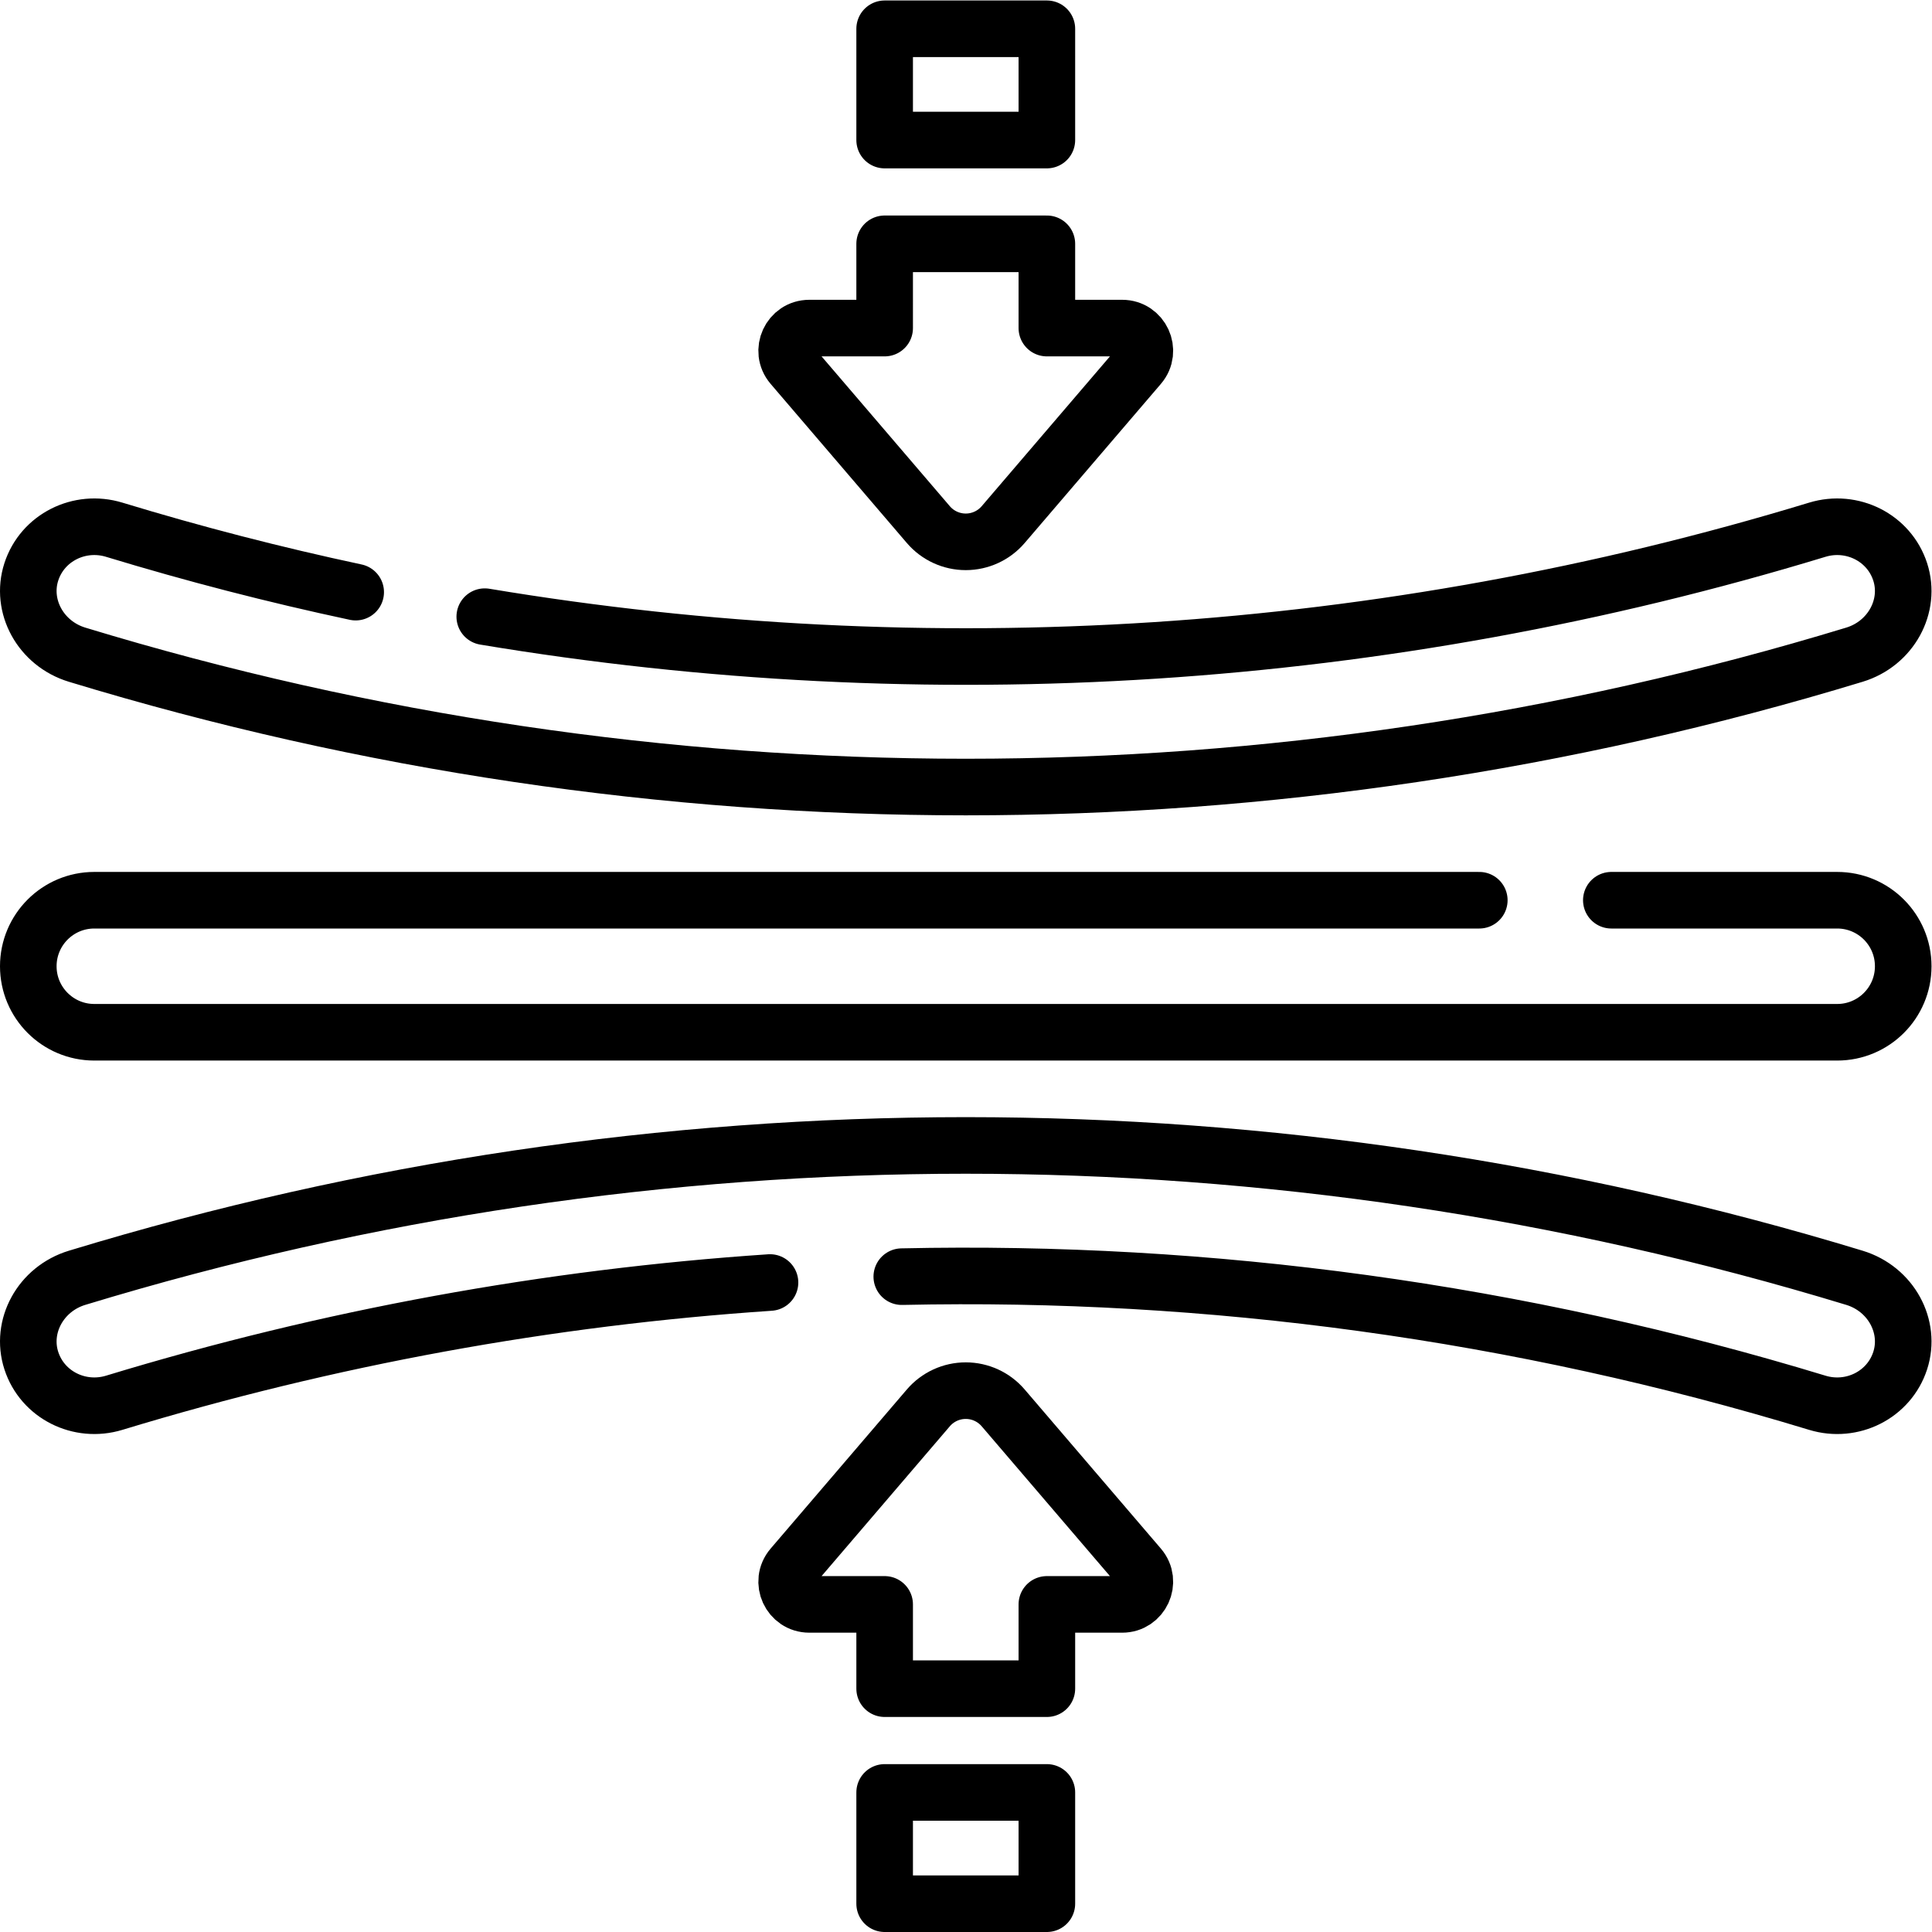
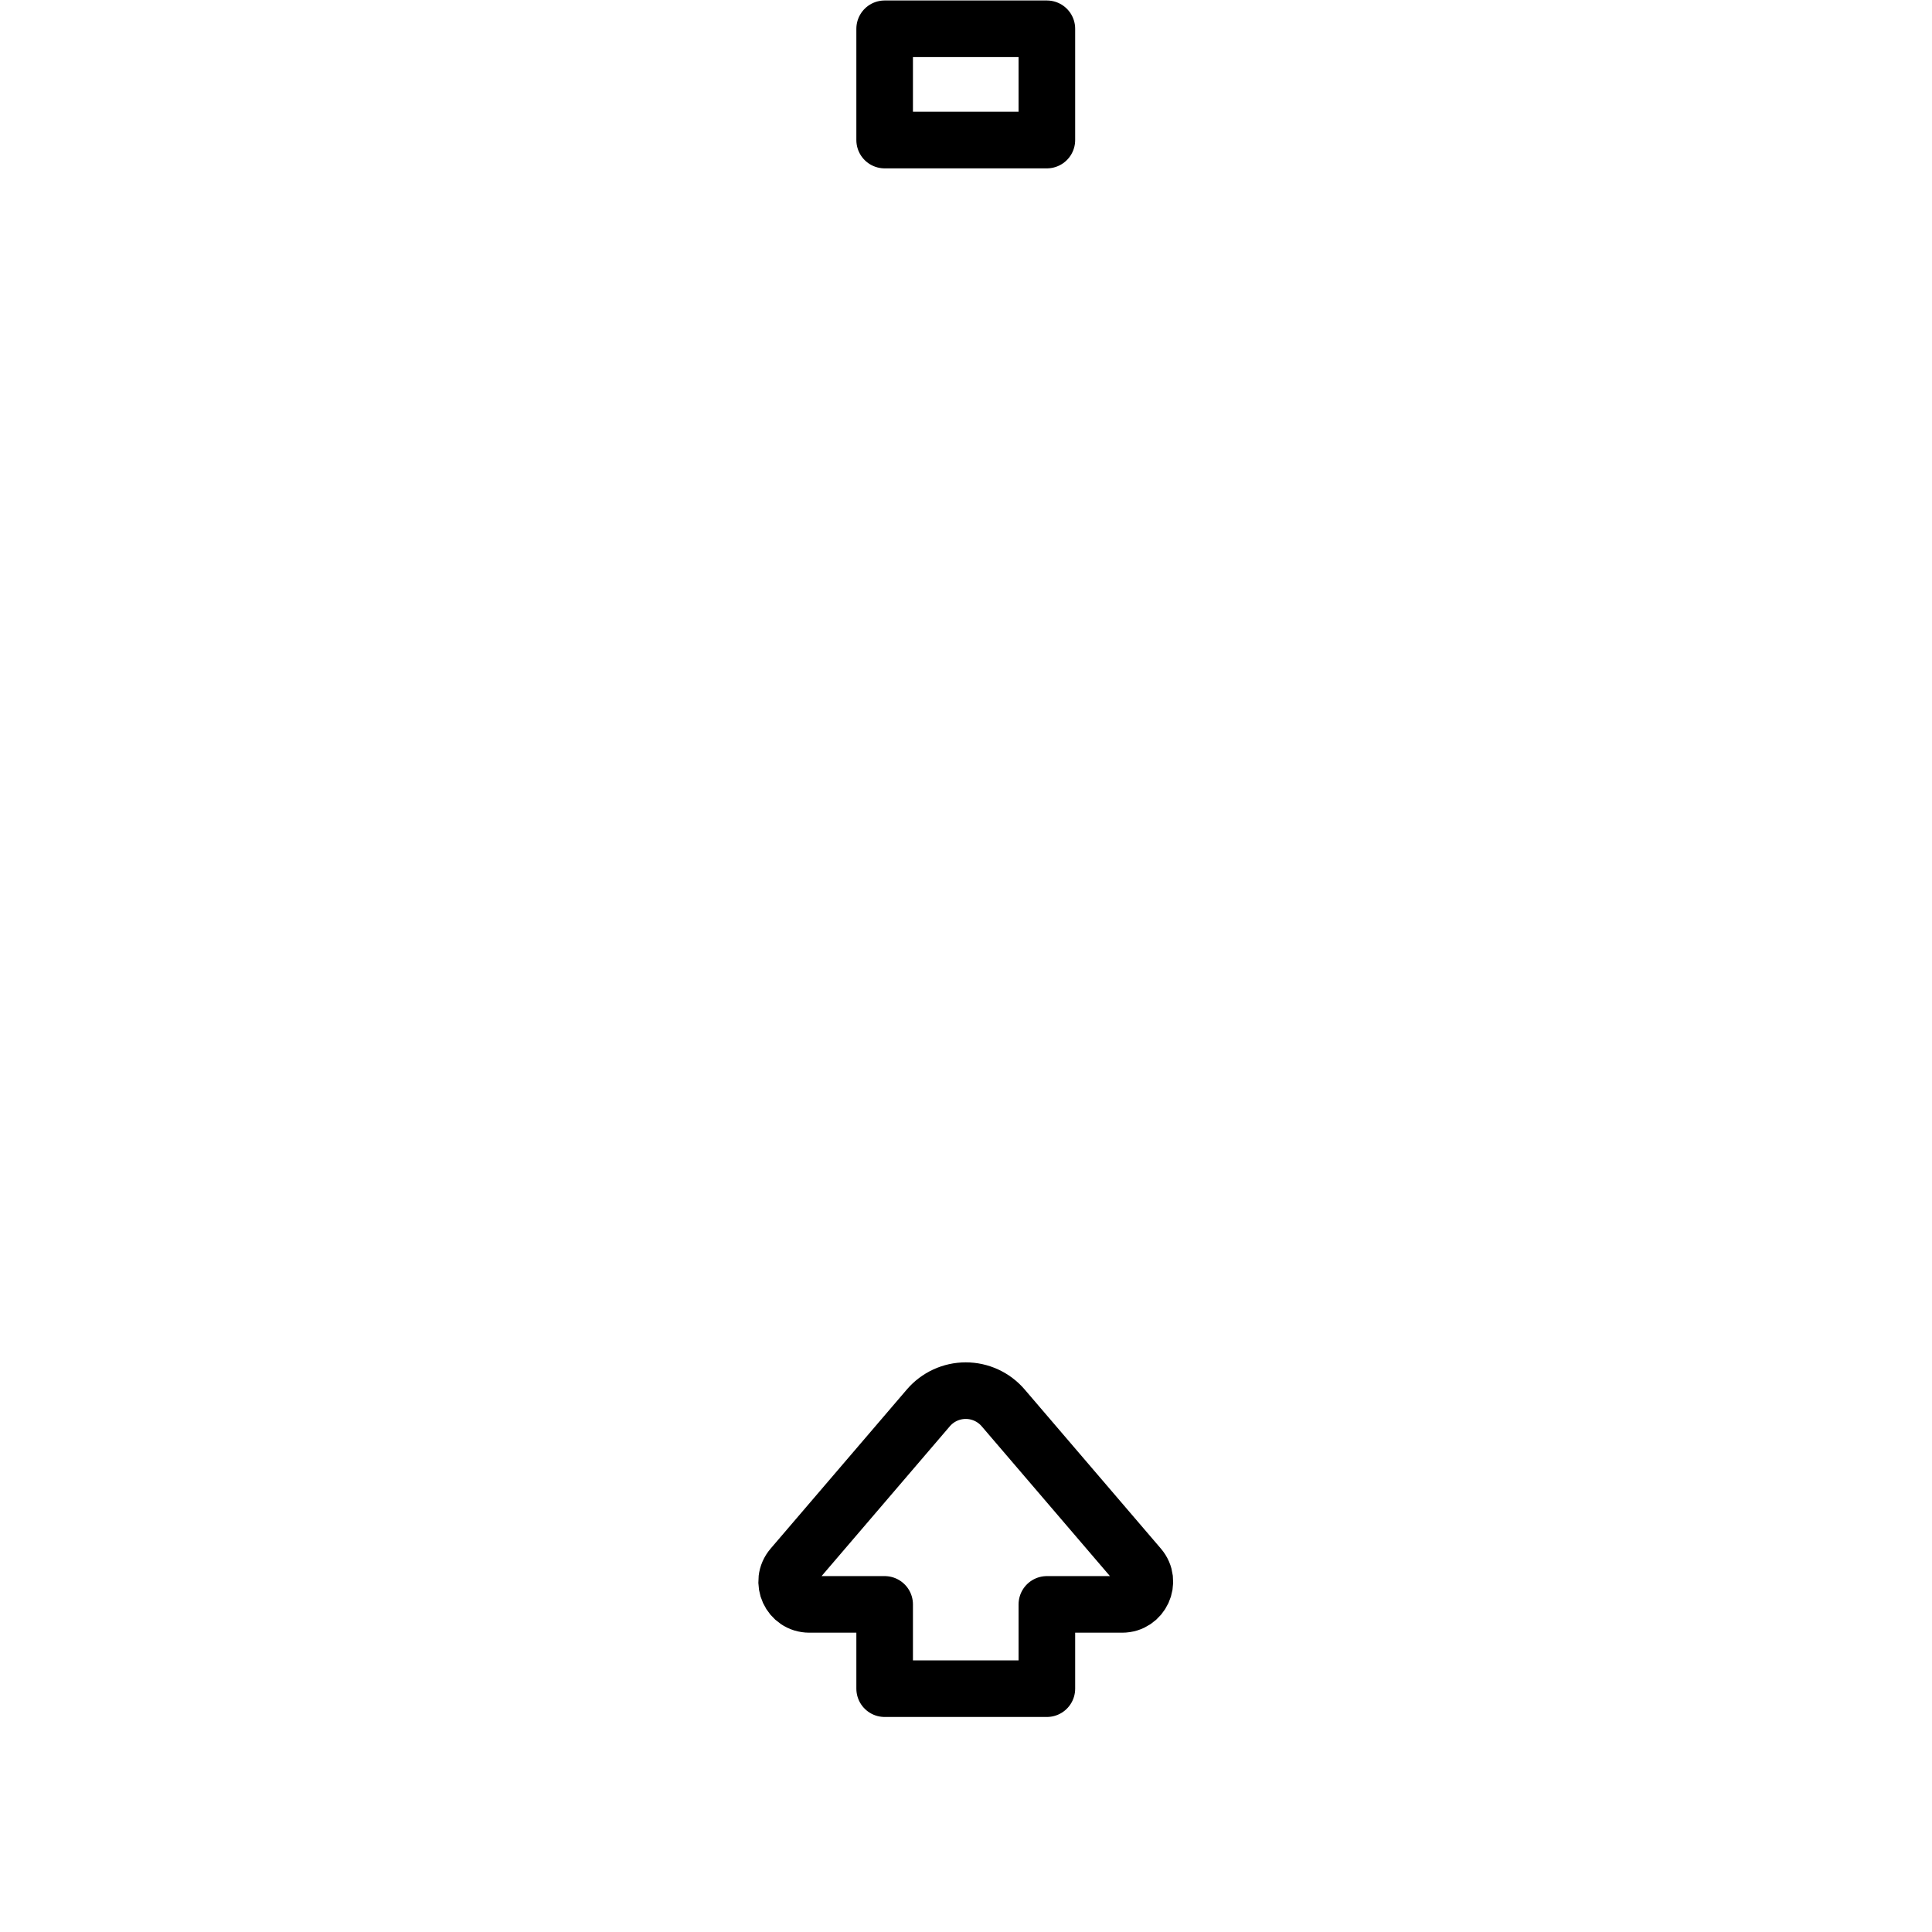
<svg xmlns="http://www.w3.org/2000/svg" version="1.1" id="svg285" xml:space="preserve" width="682.667" height="682.667" viewBox="0 0 682.667 682.667">
  <defs id="defs289">
    <clipPath clipPathUnits="userSpaceOnUse" id="clipPath299">
      <path d="M 0,512 H 512 V 0 H 0 Z" id="path297" />
    </clipPath>
  </defs>
  <g id="g291" transform="matrix(1.333,0,0,-1.333,0,682.667)">
    <g id="g293">
      <g id="g295" clip-path="url(#clipPath299)">
        <g id="g301" transform="translate(392.127,273.5)">
-           <path d="m 0,0 h -367.127 c -9.665,0 -17.5,-7.835 -17.5,-17.5 0,-9.665 7.835,-17.5 17.5,-17.5 h 462 c 9.665,0 17.5,7.835 17.5,17.5 0,9.665 -7.835,17.5 -17.5,17.5 H 35" style="fill:none;stroke:#000000;stroke-width:15;stroke-linecap:round;stroke-linejoin:round;stroke-miterlimit:10;stroke-dasharray:none;stroke-opacity:1" id="path303" />
-         </g>
+           </g>
        <g id="g305" transform="translate(239.042,173.718)">
-           <path d="m 0,0 c 81.697,1.79 163.603,-9.354 242.69,-33.432 9.204,-2.798 19.011,2.089 21.963,11.165 2.951,9.07 -2.457,19.024 -12.138,21.968 -153.64,46.774 -317.473,46.774 -471.113,0 -9.681,-2.944 -15.089,-12.898 -12.138,-21.968 2.951,-9.076 12.759,-13.962 21.963,-11.165 56.864,17.312 115.186,27.938 173.84,31.877" style="fill:none;stroke:#000000;stroke-width:15;stroke-linecap:round;stroke-linejoin:round;stroke-miterlimit:10;stroke-dasharray:none;stroke-opacity:1" id="path307" />
-         </g>
+           </g>
        <g id="g309" transform="translate(94.285,355.167)">
-           <path d="m 0,0 c -21.502,4.59 -42.86,10.105 -64.017,16.546 -9.204,2.799 -19.011,-2.088 -21.963,-11.164 -2.951,-9.07 2.458,-19.024 12.139,-21.968 153.639,-46.774 317.473,-46.774 471.112,0 9.681,2.944 15.089,12.898 12.139,21.968 -2.952,9.076 -12.76,13.962 -21.964,11.164 C 272.557,-18.431 151.718,-26.114 34.215,-6.503" style="fill:none;stroke:#000000;stroke-width:15;stroke-linecap:round;stroke-linejoin:round;stroke-miterlimit:10;stroke-dasharray:none;stroke-opacity:1" id="path311" />
-         </g>
+           </g>
        <g id="g313" transform="translate(302.024,96.757)">
          <path d="m 0,0 -36.107,42.178 c -2.48,2.897 -6.103,4.565 -9.917,4.565 -3.814,0 -7.437,-1.668 -9.918,-4.565 L -92.049,0 c -3.337,-3.899 -0.567,-9.917 4.566,-9.917 h 19.959 v -22.34 h 43 v 22.34 H -4.565 C 0.567,-9.917 3.337,-3.899 0,0 Z" style="fill:none;stroke:#000000;stroke-width:15;stroke-linecap:round;stroke-linejoin:round;stroke-miterlimit:10;stroke-dasharray:none;stroke-opacity:1" id="path315" />
        </g>
-         <path d="m 277.5,7.5 h -43 V 37 h 43 z" style="fill:none;stroke:#000000;stroke-width:15;stroke-linecap:round;stroke-linejoin:round;stroke-miterlimit:10;stroke-dasharray:none;stroke-opacity:1" id="path317" />
        <g id="g319" transform="translate(209.976,415.243)">
-           <path d="m 0,0 36.107,-42.178 c 2.48,-2.897 6.103,-4.565 9.917,-4.565 3.814,0 7.437,1.668 9.918,4.565 L 92.049,0 c 3.337,3.899 0.567,9.917 -4.566,9.917 H 67.524 v 22.34 h -43 V 9.917 H 4.565 C -0.567,9.917 -3.337,3.899 0,0 Z" style="fill:none;stroke:#000000;stroke-width:15;stroke-linecap:round;stroke-linejoin:round;stroke-miterlimit:10;stroke-dasharray:none;stroke-opacity:1" id="path321" />
-         </g>
+           </g>
        <path d="m 234.5,504.5 h 43 V 475 h -43 z" style="fill:none;stroke:#000000;stroke-width:15;stroke-linecap:round;stroke-linejoin:round;stroke-miterlimit:10;stroke-dasharray:none;stroke-opacity:1" id="path323" />
      </g>
    </g>
  </g>
</svg>